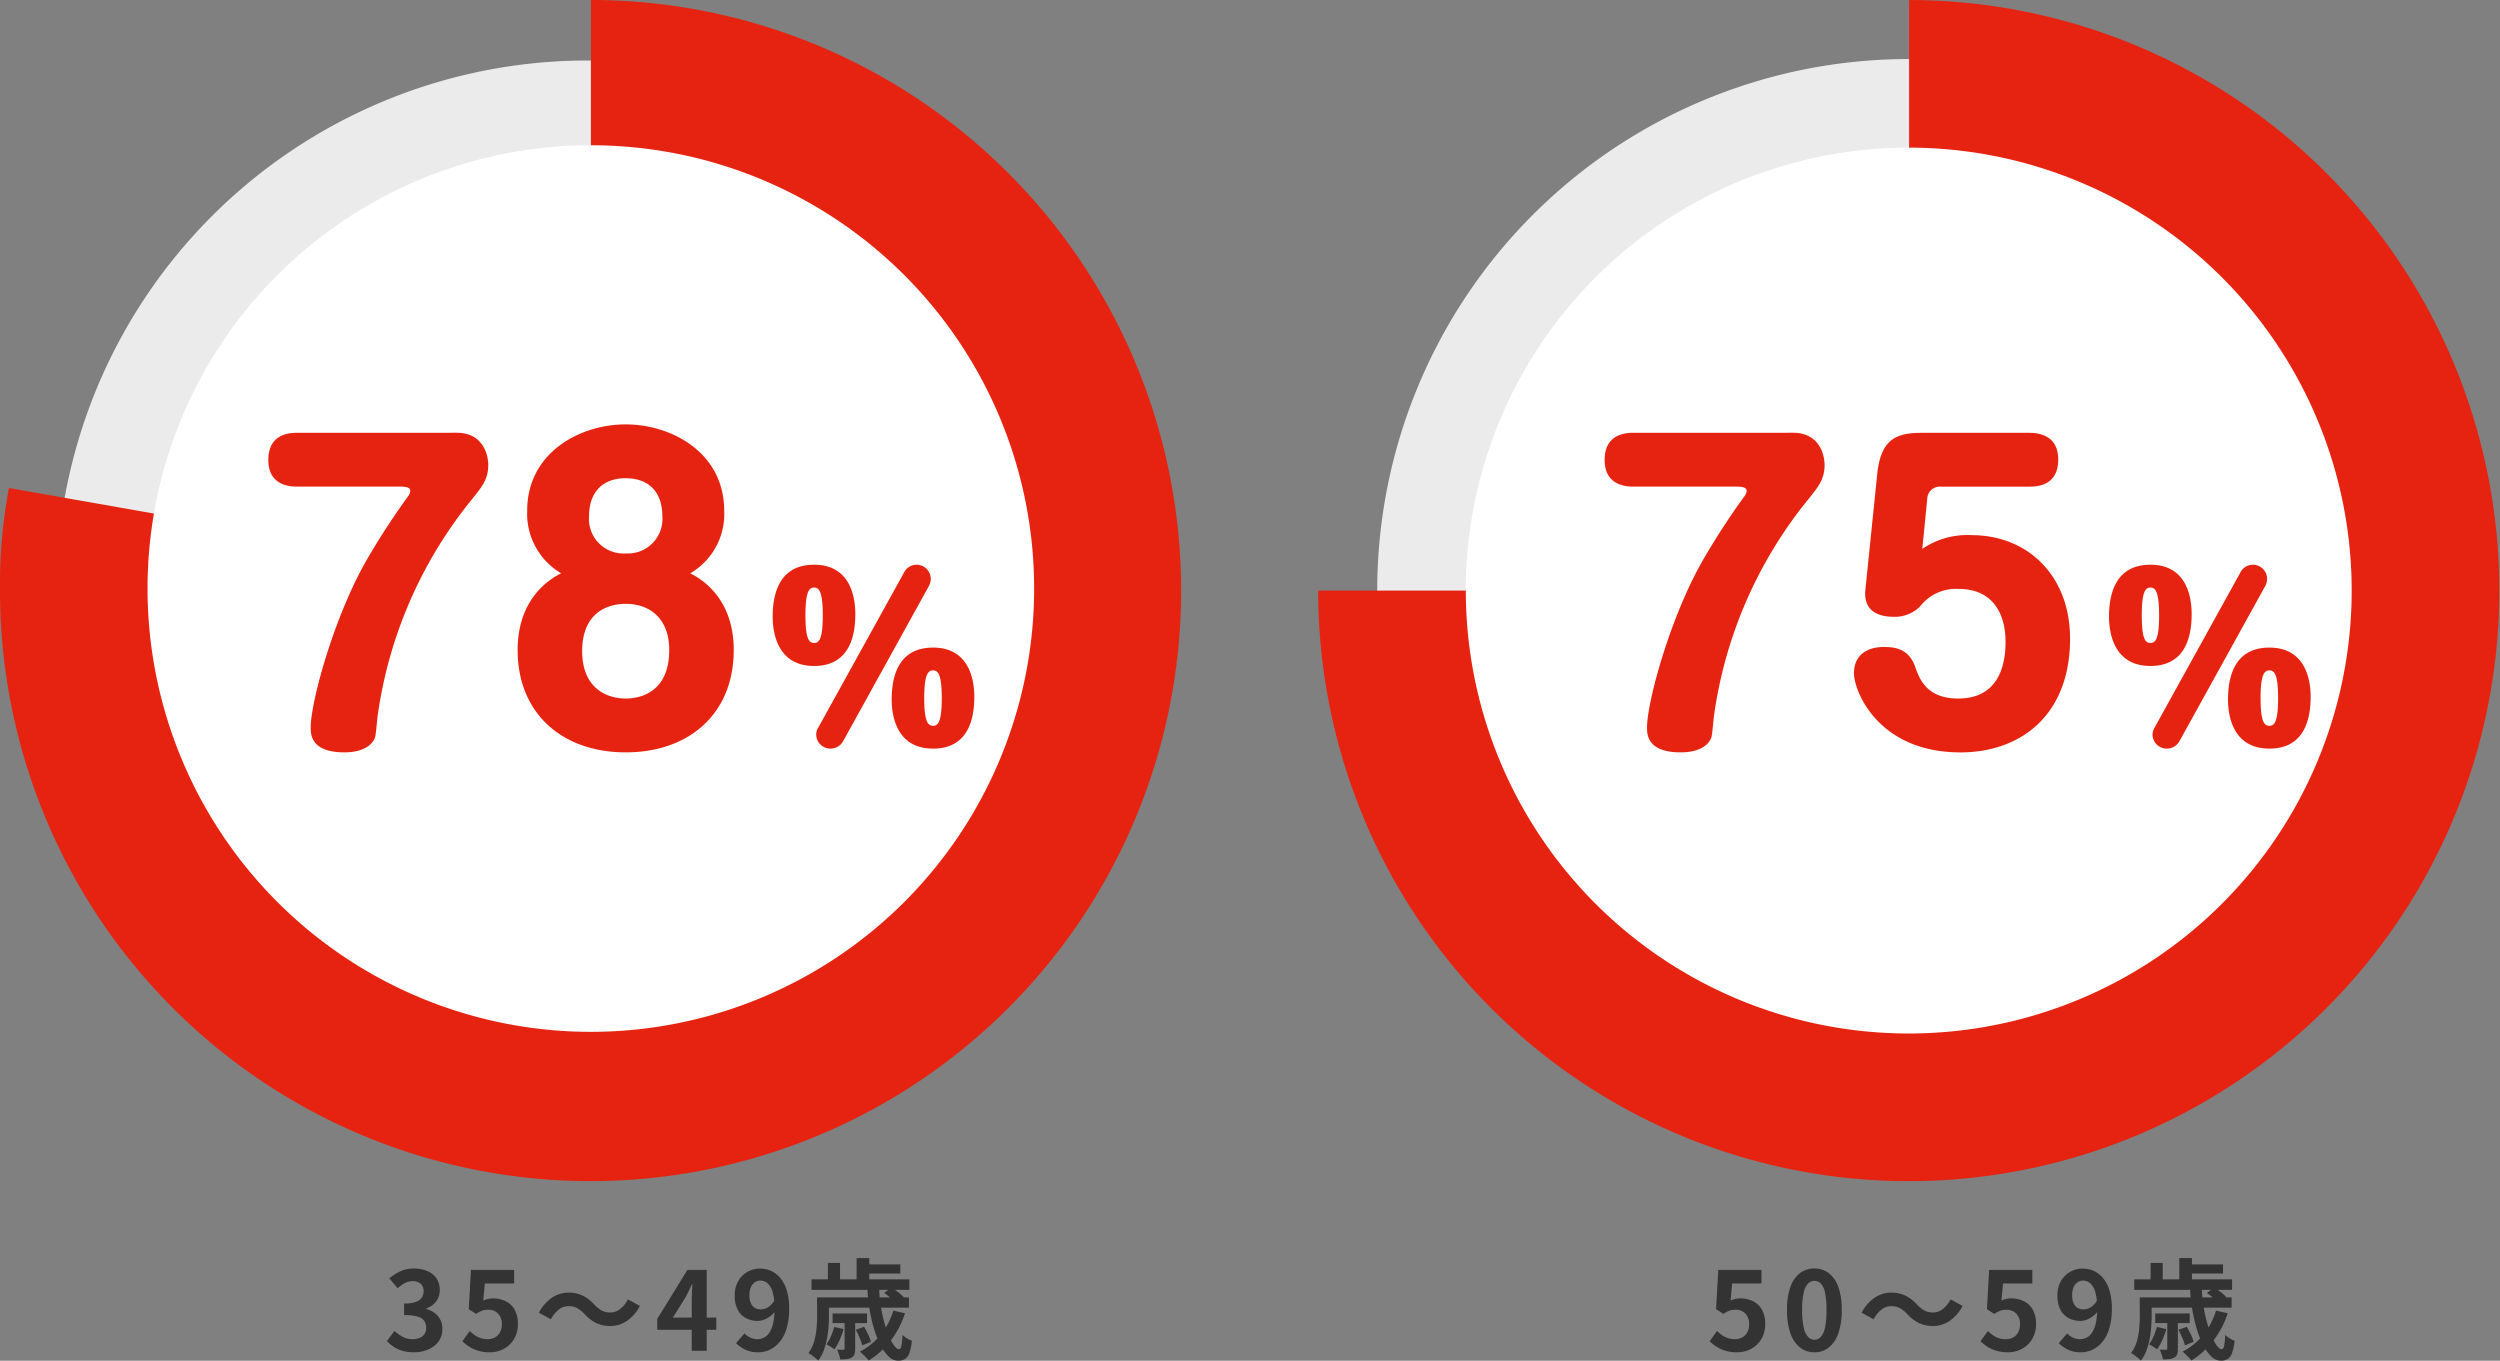
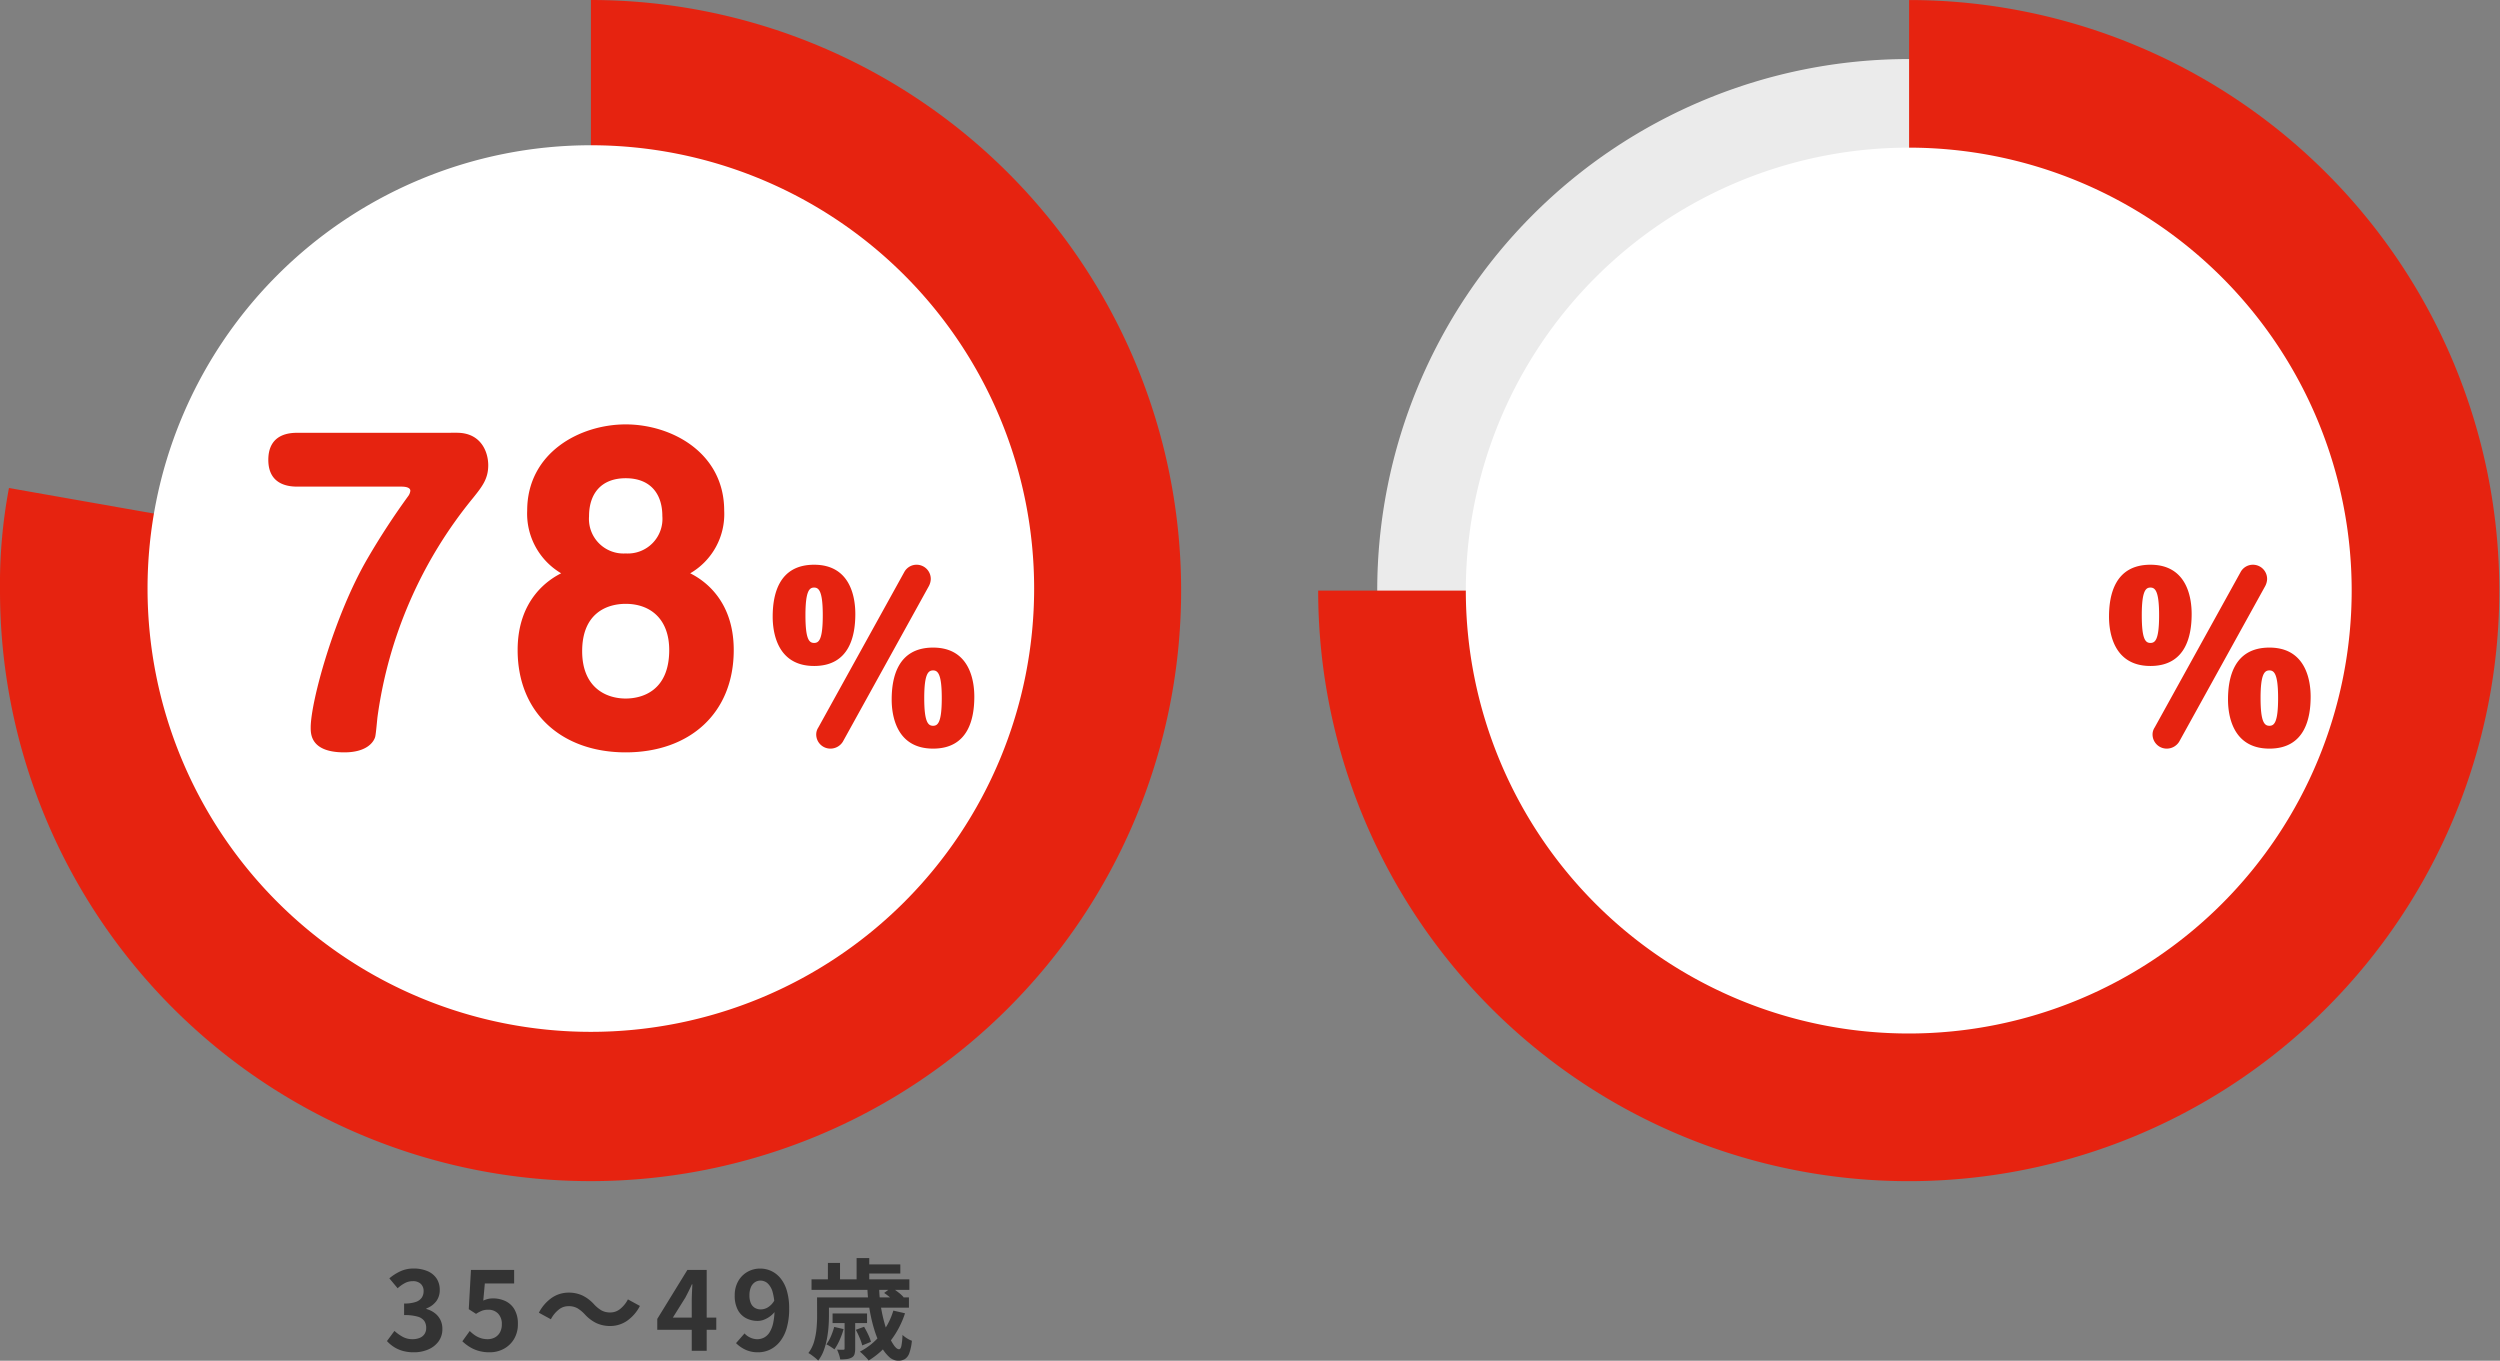
<svg xmlns="http://www.w3.org/2000/svg" width="366.676" height="199.575" viewBox="0 0 366.676 199.575">
  <rect x="0" y="0" width="366.676" height="199.575" fill="#808080" stroke="none" />
  <g id="グループ_128" data-name="グループ 128" transform="translate(691.338 -926.413)">
    <path id="パス_373" data-name="パス 373" d="M4.368.224A5.908,5.908,0,0,1,2.7.008,4.789,4.789,0,0,1,1.4-.584a5.072,5.072,0,0,1-.984-.84l1.1-1.488a6.314,6.314,0,0,0,1.192.856A2.931,2.931,0,0,0,4.16-1.7a2.726,2.726,0,0,0,1.064-.192,1.546,1.546,0,0,0,.7-.56,1.566,1.566,0,0,0,.248-.9A1.8,1.8,0,0,0,5.9-4.36a1.767,1.767,0,0,0-.984-.648,6.847,6.847,0,0,0-1.984-.224v-1.7A5.066,5.066,0,0,0,4.64-7.16a1.728,1.728,0,0,0,.888-.64,1.685,1.685,0,0,0,.264-.936,1.412,1.412,0,0,0-.416-1.08,1.637,1.637,0,0,0-1.168-.392,2.468,2.468,0,0,0-1.16.28,5.119,5.119,0,0,0-1.064.76L.768-10.624a7.208,7.208,0,0,1,1.648-1.048,4.555,4.555,0,0,1,1.9-.392,5.128,5.128,0,0,1,2.008.368A3,3,0,0,1,7.68-10.624a2.967,2.967,0,0,1,.48,1.712,2.683,2.683,0,0,1-.512,1.648A3.213,3.213,0,0,1,6.192-6.208v.08a3.566,3.566,0,0,1,1.192.568,2.847,2.847,0,0,1,.848.984A2.909,2.909,0,0,1,8.544-3.2a3.008,3.008,0,0,1-.568,1.84A3.617,3.617,0,0,1,6.456-.184,5.246,5.246,0,0,1,4.368.224Zm11.12,0A5.772,5.772,0,0,1,13.808,0,5.277,5.277,0,0,1,12.5-.592a6.545,6.545,0,0,1-1.024-.8L12.56-2.9a5.3,5.3,0,0,0,.728.608,3.448,3.448,0,0,0,.864.432,3.145,3.145,0,0,0,1.016.16,2.229,2.229,0,0,0,1.08-.256,1.85,1.85,0,0,0,.744-.744,2.381,2.381,0,0,0,.272-1.176,2.161,2.161,0,0,0-.552-1.584,1.943,1.943,0,0,0-1.448-.56,2.543,2.543,0,0,0-.88.136,4.955,4.955,0,0,0-.9.472L12.416-6.1l.32-5.76h6.336v1.984h-4.3L14.544-7.36a3.784,3.784,0,0,1,.688-.24,3.177,3.177,0,0,1,.736-.08,4.225,4.225,0,0,1,1.824.392A3.027,3.027,0,0,1,19.12-6.064a4.107,4.107,0,0,1,.5,2.128,4.162,4.162,0,0,1-.584,2.248,3.892,3.892,0,0,1-1.52,1.424A4.313,4.313,0,0,1,15.488.224Zm13.9-5.616a5.122,5.122,0,0,0-1.04-.848,2.612,2.612,0,0,0-1.344-.3,2.237,2.237,0,0,0-1.432.536,4.374,4.374,0,0,0-1.112,1.384l-1.76-.96A6.007,6.007,0,0,1,24.64-7.8a4.35,4.35,0,0,1,2.416-.728,4.711,4.711,0,0,1,2.056.432,5.647,5.647,0,0,1,1.72,1.328,5.011,5.011,0,0,0,1.048.848,2.621,2.621,0,0,0,1.336.3,2.237,2.237,0,0,0,1.432-.536A4.374,4.374,0,0,0,35.76-7.536l1.76.96A6.007,6.007,0,0,1,35.584-4.36a4.35,4.35,0,0,1-2.416.728,4.725,4.725,0,0,1-2.048-.432A5.61,5.61,0,0,1,29.392-5.392ZM45.12,0V-7.28q0-.512.032-1.224t.064-1.24h-.08q-.208.48-.448.96t-.5.976l-1.84,2.944H48.72v1.792H40.064v-1.6l4.416-7.184h2.832V0Zm9.744.224a4.265,4.265,0,0,1-1.912-.4,4.818,4.818,0,0,1-1.336-.944l1.248-1.424a2.474,2.474,0,0,0,.832.608,2.428,2.428,0,0,0,1.04.24,2.154,2.154,0,0,0,.976-.232,2.114,2.114,0,0,0,.808-.752,4.254,4.254,0,0,0,.544-1.384,9.61,9.61,0,0,0,.2-2.128,8.373,8.373,0,0,0-.28-2.416A2.706,2.706,0,0,0,56.24-9.9a1.591,1.591,0,0,0-1.056-.392,1.436,1.436,0,0,0-.8.24,1.626,1.626,0,0,0-.584.72,2.973,2.973,0,0,0-.216,1.216,2.759,2.759,0,0,0,.208,1.144,1.475,1.475,0,0,0,.584.68,1.7,1.7,0,0,0,.888.224,2.05,2.05,0,0,0,1.024-.3,2.8,2.8,0,0,0,.96-1.024l.112,1.584a3.211,3.211,0,0,1-.744.752,3.873,3.873,0,0,1-.9.5,2.521,2.521,0,0,1-.9.176,3.66,3.66,0,0,1-1.744-.408,2.9,2.9,0,0,1-1.208-1.232,4.406,4.406,0,0,1-.44-2.088,4.141,4.141,0,0,1,.512-2.1,3.6,3.6,0,0,1,1.36-1.368,3.7,3.7,0,0,1,1.856-.48,3.855,3.855,0,0,1,1.608.344,3.858,3.858,0,0,1,1.36,1.056,5.164,5.164,0,0,1,.944,1.824,9.014,9.014,0,0,1,.344,2.648A9.98,9.98,0,0,1,59.04-3.3a5.693,5.693,0,0,1-1.016,1.992A4.162,4.162,0,0,1,56.56-.152,4.008,4.008,0,0,1,54.864.224ZM70.88-9.184h1.728a19.4,19.4,0,0,0,.248,2.68,22.429,22.429,0,0,0,.536,2.456,15.3,15.3,0,0,0,.7,1.992A6.551,6.551,0,0,0,74.84-.712q.376.488.68.488.24,0,.352-.5a10.066,10.066,0,0,0,.16-1.6,4.211,4.211,0,0,0,.656.5,3.418,3.418,0,0,0,.72.352A7.38,7.38,0,0,1,77.032.344a1.686,1.686,0,0,1-.648.872,1.9,1.9,0,0,1-.992.24A2.005,2.005,0,0,1,74.04.872,5.779,5.779,0,0,1,72.848-.744a13.859,13.859,0,0,1-.96-2.384,22.982,22.982,0,0,1-.68-2.9A24.653,24.653,0,0,1,70.88-9.184Zm2.464.7,1.088-.8q.448.3.968.7a5.271,5.271,0,0,1,.792.72l-1.136.88a5.21,5.21,0,0,0-.752-.76A11.774,11.774,0,0,0,73.344-8.48Zm-4.16,5.408L70.4-3.52q.3.512.6,1.144a6.414,6.414,0,0,1,.408,1.064l-1.28.528A7.532,7.532,0,0,0,69.744-1.9,12.834,12.834,0,0,0,69.184-3.072Zm5.5-2.816L76.4-5.5a13.286,13.286,0,0,1-2.144,4.072,11.961,11.961,0,0,1-3.184,2.856,4.075,4.075,0,0,0-.36-.416Q70.48.768,70.224.52a4.862,4.862,0,0,0-.448-.392,9.444,9.444,0,0,0,3.04-2.464A10.311,10.311,0,0,0,74.688-5.888ZM66.016-3.5l1.376.32a11.087,11.087,0,0,1-.584,1.616,7.974,7.974,0,0,1-.76,1.36Q65.84-.368,65.48-.6a4.559,4.559,0,0,0-.616-.344,5.718,5.718,0,0,0,.672-1.184A10.508,10.508,0,0,0,66.016-3.5ZM64.56-7.824H76.976v1.5H64.56Zm1.216,2.352h5.056v1.408H65.776ZM62.688-10.48H77.04v1.552H62.688Zm7.632-2.192h5.392v1.344H70.32ZM63.5-7.824h1.744v2.768q0,.72-.064,1.568a15.693,15.693,0,0,1-.232,1.736A10.665,10.665,0,0,1,64.48-.04a5.457,5.457,0,0,1-.816,1.48,3.973,3.973,0,0,0-.416-.384Q62.976.832,62.7.632a3.707,3.707,0,0,0-.472-.3,5.119,5.119,0,0,0,.856-1.744,10.524,10.524,0,0,0,.344-1.912q.08-.952.08-1.768ZM69.3-13.6h1.856v3.92H69.3Zm-4.208.72h1.776V-9.5H65.088Zm2.448,8.368h1.552V-.3a2.812,2.812,0,0,1-.1.808.826.826,0,0,1-.416.488,1.984,1.984,0,0,1-.736.224,8.309,8.309,0,0,1-.944.048,4.117,4.117,0,0,0-.184-.736,6.672,6.672,0,0,0-.28-.7q.3.016.568.016h.36q.112,0,.144-.04a.221.221,0,0,0,.032-.136Z" transform="translate(-635 1124.531)" fill="#333" />
-     <path id="パス_374" data-name="パス 374" d="M4.432.224A5.772,5.772,0,0,1,2.752,0,5.277,5.277,0,0,1,1.44-.592a6.545,6.545,0,0,1-1.024-.8L1.5-2.9a5.3,5.3,0,0,0,.728.608,3.448,3.448,0,0,0,.864.432,3.145,3.145,0,0,0,1.016.16,2.229,2.229,0,0,0,1.08-.256A1.85,1.85,0,0,0,5.936-2.7a2.381,2.381,0,0,0,.272-1.176,2.161,2.161,0,0,0-.552-1.584,1.943,1.943,0,0,0-1.448-.56,2.543,2.543,0,0,0-.88.136,4.955,4.955,0,0,0-.9.472L1.36-6.1l.32-5.76H8.016v1.984h-4.3L3.488-7.36a3.784,3.784,0,0,1,.688-.24,3.177,3.177,0,0,1,.736-.08,4.225,4.225,0,0,1,1.824.392A3.027,3.027,0,0,1,8.064-6.064a4.107,4.107,0,0,1,.5,2.128,4.162,4.162,0,0,1-.584,2.248A3.892,3.892,0,0,1,6.456-.264,4.313,4.313,0,0,1,4.432.224Zm11.344,0a3.351,3.351,0,0,1-2.1-.7,4.47,4.47,0,0,1-1.408-2.08,10.113,10.113,0,0,1-.5-3.432,9.777,9.777,0,0,1,.5-3.384,4.312,4.312,0,0,1,1.408-2.024,3.431,3.431,0,0,1,2.1-.672,3.394,3.394,0,0,1,2.112.68,4.395,4.395,0,0,1,1.4,2.024,9.708,9.708,0,0,1,.5,3.376,10.113,10.113,0,0,1-.5,3.432,4.5,4.5,0,0,1-1.4,2.08A3.342,3.342,0,0,1,15.776.224Zm0-1.84a1.273,1.273,0,0,0,.928-.4,2.827,2.827,0,0,0,.624-1.352,11.967,11.967,0,0,0,.224-2.616,11.644,11.644,0,0,0-.224-2.584A2.636,2.636,0,0,0,16.7-9.88a1.314,1.314,0,0,0-.928-.376,1.3,1.3,0,0,0-.9.376,2.68,2.68,0,0,0-.648,1.312,10.893,10.893,0,0,0-.24,2.584,11.194,11.194,0,0,0,.24,2.616,2.874,2.874,0,0,0,.648,1.352A1.266,1.266,0,0,0,15.776-1.616ZM29.392-5.392a5.122,5.122,0,0,0-1.04-.848,2.612,2.612,0,0,0-1.344-.3,2.237,2.237,0,0,0-1.432.536,4.374,4.374,0,0,0-1.112,1.384l-1.76-.96A6.007,6.007,0,0,1,24.64-7.8a4.35,4.35,0,0,1,2.416-.728,4.711,4.711,0,0,1,2.056.432,5.647,5.647,0,0,1,1.72,1.328,5.011,5.011,0,0,0,1.048.848,2.621,2.621,0,0,0,1.336.3,2.237,2.237,0,0,0,1.432-.536A4.374,4.374,0,0,0,35.76-7.536l1.76.96A6.007,6.007,0,0,1,35.584-4.36a4.35,4.35,0,0,1-2.416.728,4.725,4.725,0,0,1-2.048-.432A5.61,5.61,0,0,1,29.392-5.392ZM44.16.224A5.772,5.772,0,0,1,42.48,0a5.277,5.277,0,0,1-1.312-.592,6.545,6.545,0,0,1-1.024-.8l1.088-1.5a5.3,5.3,0,0,0,.728.608,3.448,3.448,0,0,0,.864.432,3.145,3.145,0,0,0,1.016.16,2.229,2.229,0,0,0,1.08-.256,1.85,1.85,0,0,0,.744-.744,2.381,2.381,0,0,0,.272-1.176,2.161,2.161,0,0,0-.552-1.584,1.943,1.943,0,0,0-1.448-.56,2.543,2.543,0,0,0-.88.136,4.955,4.955,0,0,0-.9.472L41.088-6.1l.32-5.76h6.336v1.984h-4.3L43.216-7.36A3.784,3.784,0,0,1,43.9-7.6a3.177,3.177,0,0,1,.736-.08,4.225,4.225,0,0,1,1.824.392,3.027,3.027,0,0,1,1.328,1.224,4.107,4.107,0,0,1,.5,2.128A4.162,4.162,0,0,1,47.7-1.688a3.892,3.892,0,0,1-1.52,1.424A4.313,4.313,0,0,1,44.16.224Zm10.7,0a4.265,4.265,0,0,1-1.912-.4,4.818,4.818,0,0,1-1.336-.944l1.248-1.424a2.474,2.474,0,0,0,.832.608,2.428,2.428,0,0,0,1.04.24,2.154,2.154,0,0,0,.976-.232,2.114,2.114,0,0,0,.808-.752,4.254,4.254,0,0,0,.544-1.384,9.61,9.61,0,0,0,.2-2.128,8.373,8.373,0,0,0-.28-2.416A2.706,2.706,0,0,0,56.24-9.9a1.591,1.591,0,0,0-1.056-.392,1.436,1.436,0,0,0-.8.24,1.626,1.626,0,0,0-.584.72,2.973,2.973,0,0,0-.216,1.216,2.759,2.759,0,0,0,.208,1.144,1.475,1.475,0,0,0,.584.68,1.7,1.7,0,0,0,.888.224,2.05,2.05,0,0,0,1.024-.3,2.8,2.8,0,0,0,.96-1.024l.112,1.584a3.211,3.211,0,0,1-.744.752,3.873,3.873,0,0,1-.9.5,2.521,2.521,0,0,1-.9.176,3.66,3.66,0,0,1-1.744-.408,2.9,2.9,0,0,1-1.208-1.232,4.406,4.406,0,0,1-.44-2.088,4.141,4.141,0,0,1,.512-2.1,3.6,3.6,0,0,1,1.36-1.368,3.7,3.7,0,0,1,1.856-.48,3.855,3.855,0,0,1,1.608.344,3.858,3.858,0,0,1,1.36,1.056,5.164,5.164,0,0,1,.944,1.824,9.014,9.014,0,0,1,.344,2.648A9.98,9.98,0,0,1,59.04-3.3a5.693,5.693,0,0,1-1.016,1.992A4.162,4.162,0,0,1,56.56-.152,4.008,4.008,0,0,1,54.864.224ZM70.88-9.184h1.728a19.4,19.4,0,0,0,.248,2.68,22.429,22.429,0,0,0,.536,2.456,15.3,15.3,0,0,0,.7,1.992A6.551,6.551,0,0,0,74.84-.712q.376.488.68.488.24,0,.352-.5a10.066,10.066,0,0,0,.16-1.6,4.211,4.211,0,0,0,.656.5,3.418,3.418,0,0,0,.72.352A7.38,7.38,0,0,1,77.032.344a1.686,1.686,0,0,1-.648.872,1.9,1.9,0,0,1-.992.24A2.005,2.005,0,0,1,74.04.872,5.779,5.779,0,0,1,72.848-.744a13.859,13.859,0,0,1-.96-2.384,22.982,22.982,0,0,1-.68-2.9A24.653,24.653,0,0,1,70.88-9.184Zm2.464.7,1.088-.8q.448.3.968.7a5.271,5.271,0,0,1,.792.72l-1.136.88a5.21,5.21,0,0,0-.752-.76A11.774,11.774,0,0,0,73.344-8.48Zm-4.16,5.408L70.4-3.52q.3.512.6,1.144a6.414,6.414,0,0,1,.408,1.064l-1.28.528A7.532,7.532,0,0,0,69.744-1.9,12.834,12.834,0,0,0,69.184-3.072Zm5.5-2.816L76.4-5.5a13.286,13.286,0,0,1-2.144,4.072,11.961,11.961,0,0,1-3.184,2.856,4.075,4.075,0,0,0-.36-.416Q70.48.768,70.224.52a4.862,4.862,0,0,0-.448-.392,9.444,9.444,0,0,0,3.04-2.464A10.311,10.311,0,0,0,74.688-5.888ZM66.016-3.5l1.376.32a11.087,11.087,0,0,1-.584,1.616,7.974,7.974,0,0,1-.76,1.36Q65.84-.368,65.48-.6a4.559,4.559,0,0,0-.616-.344,5.718,5.718,0,0,0,.672-1.184A10.508,10.508,0,0,0,66.016-3.5ZM64.56-7.824H76.976v1.5H64.56Zm1.216,2.352h5.056v1.408H65.776ZM62.688-10.48H77.04v1.552H62.688Zm7.632-2.192h5.392v1.344H70.32ZM63.5-7.824h1.744v2.768q0,.72-.064,1.568a15.693,15.693,0,0,1-.232,1.736A10.665,10.665,0,0,1,64.48-.04a5.457,5.457,0,0,1-.816,1.48,3.973,3.973,0,0,0-.416-.384Q62.976.832,62.7.632a3.707,3.707,0,0,0-.472-.3,5.119,5.119,0,0,0,.856-1.744,10.524,10.524,0,0,0,.344-1.912q.08-.952.08-1.768ZM69.3-13.6h1.856v3.92H69.3Zm-4.208.72h1.776V-9.5H65.088Zm2.448,8.368h1.552V-.3a2.812,2.812,0,0,1-.1.808.826.826,0,0,1-.416.488,1.984,1.984,0,0,1-.736.224,8.309,8.309,0,0,1-.944.048,4.117,4.117,0,0,0-.184-.736,6.672,6.672,0,0,0-.28-.7q.3.016.568.016h.36q.112,0,.144-.04a.221.221,0,0,0,.032-.136Z" transform="translate(-441 1124.531)" fill="#333" />
-     <path id="パス_379" data-name="パス 379" d="M77.926,0A77.926,77.926,0,1,1,0,77.926,77.926,77.926,0,0,1,77.926,0Z" transform="translate(-683.083 935.288)" fill="#ebebeb" />
    <path id="パス_6" data-name="パス 6" d="M1000.954,86.618V0a86.618,86.618,0,1,1-86.669,86.618A76.1,76.1,0,0,1,915.6,71.577Z" transform="translate(-1605.623 926.413)" fill="#e62310" />
    <path id="パス_380" data-name="パス 380" d="M65.018,0A65.018,65.018,0,1,1,0,65.018,65.018,65.018,0,0,1,65.018,0Z" transform="translate(-669.697 947.718)" fill="#fff" />
    <path id="パス_381" data-name="パス 381" d="M77.957,0A77.957,77.957,0,1,1,0,77.957,77.957,77.957,0,0,1,77.957,0Z" transform="translate(-489.338 935.075)" fill="#ebebeb" />
    <path id="パス_8" data-name="パス 8" d="M1442.713,92.113V5.5a86.618,86.618,0,1,1-86.669,86.618Z" transform="translate(-1854.044 920.918)" fill="#e62310" />
    <path id="パス_382" data-name="パス 382" d="M64.964,0A64.964,64.964,0,1,1,0,64.964,64.964,64.964,0,0,1,64.964,0Z" transform="translate(-476.345 948.068)" fill="#fff" />
    <path id="パス_385" data-name="パス 385" d="M6.384-45.64c-1.008,0-4.368,0-4.368,3.976,0,3.92,3.416,3.92,4.368,3.92H21.56c.392,0,1.288.056,1.288.616a1.65,1.65,0,0,1-.28.728,107.473,107.473,0,0,0-5.992,9.184C11.648-18.76,8.232-6.16,8.232-2.408c0,.952,0,3.64,4.928,3.64,3.416,0,4.368-1.624,4.536-2.3.112-.448.28-2.464.336-2.912a64.3,64.3,0,0,1,14-32.088c1.4-1.736,2.24-2.856,2.24-4.816s-1.064-4.76-4.592-4.76ZM44.968-25.032c-1.68.84-6.384,3.7-6.384,11.256,0,9.3,6.552,15.008,15.848,15.008,9.352,0,15.848-5.712,15.848-15.008,0-7.56-4.7-10.416-6.384-11.256a10.04,10.04,0,0,0,4.984-9.184c0-8.512-7.728-12.656-14.448-12.656S39.984-42.728,39.984-34.216A10.149,10.149,0,0,0,44.968-25.032Zm9.464-13.944c3.64,0,5.376,2.3,5.376,5.544a5.077,5.077,0,0,1-5.376,5.488,5.069,5.069,0,0,1-5.376-5.432C49.056-36.848,50.96-38.976,54.432-38.976Zm0,18.424c3.64,0,6.384,2.24,6.384,6.776,0,5.992-3.976,7.112-6.384,7.112-2.968,0-6.384-1.68-6.384-6.944C48.048-19.152,51.632-20.552,54.432-20.552Z" transform="translate(-654 1035.531)" fill="#e62310" />
-     <path id="パス_386" data-name="パス 386" d="M6.384-45.64c-1.008,0-4.368,0-4.368,3.976,0,3.92,3.416,3.92,4.368,3.92H21.56c.392,0,1.288.056,1.288.616a1.65,1.65,0,0,1-.28.728,107.473,107.473,0,0,0-5.992,9.184C11.648-18.76,8.232-6.16,8.232-2.408c0,.952,0,3.64,4.928,3.64,3.416,0,4.368-1.624,4.536-2.3.112-.448.28-2.464.336-2.912a64.3,64.3,0,0,1,14-32.088c1.4-1.736,2.24-2.856,2.24-4.816s-1.064-4.76-4.592-4.76Zm33.88,22.96c-.336,3.136,1.792,4.032,4.2,4.032a5.24,5.24,0,0,0,3.808-1.512,6.634,6.634,0,0,1,5.712-2.576c4.7,0,6.832,3.3,6.832,7.784,0,3.192-.9,8.288-6.944,8.288-4.7,0-5.712-2.968-6.328-4.7-1.008-2.856-3.416-2.856-4.648-2.856-1.848,0-4.312.784-4.312,3.864,0,2.576,3.528,11.592,15.624,11.592,8.736,0,16.072-5.376,16.072-16.688,0-9.24-6.216-15.176-14.448-15.176a11.7,11.7,0,0,0-7.224,2.016l.728-7.392a1.843,1.843,0,0,1,2.016-1.736H64.176c1.064,0,4.368,0,4.368-3.976,0-3.92-3.472-3.92-4.368-3.92H48.664c-3.528,0-6.1.616-6.664,5.992Z" transform="translate(-458 1035.531)" fill="#e62310" />
    <path id="パス_389" data-name="パス 389" d="M7.068-22.94c.713,0,1.271.558,1.271,4.061,0,3.565-.558,4.061-1.271,4.061-.744,0-1.271-.558-1.271-4.061C5.8-22.413,6.355-22.94,7.068-22.94Zm.62,20.522a1.861,1.861,0,0,0-.31.961A2.079,2.079,0,0,0,9.486.682a2.138,2.138,0,0,0,1.8-1.023L23.9-23.157a2.39,2.39,0,0,0,.279-.992,2.079,2.079,0,0,0-2.108-2.139,2.048,2.048,0,0,0-1.767,1.054Zm16.833-8.37c.713,0,1.271.558,1.271,4.061,0,3.534-.558,4.061-1.271,4.061-.744,0-1.3-.558-1.3-4.061C23.219-10.292,23.808-10.788,24.521-10.788ZM7.068-26.288c-5.27,0-6.076,4.526-6.076,7.626,0,2.046.527,7.223,6.076,7.223,5.27,0,6.045-4.557,6.045-7.626C13.113-21.111,12.617-26.288,7.068-26.288ZM24.521-14.136c-5.27,0-6.076,4.526-6.076,7.626,0,2.046.527,7.192,6.076,7.192,5.27,0,6.045-4.557,6.045-7.626C30.566-8.99,30.039-14.136,24.521-14.136Z" transform="translate(-579 1035.531)" fill="#e62310" />
    <path id="パス_390" data-name="パス 390" d="M7.068-22.94c.713,0,1.271.558,1.271,4.061,0,3.565-.558,4.061-1.271,4.061-.744,0-1.271-.558-1.271-4.061C5.8-22.413,6.355-22.94,7.068-22.94Zm.62,20.522a1.861,1.861,0,0,0-.31.961A2.079,2.079,0,0,0,9.486.682a2.138,2.138,0,0,0,1.8-1.023L23.9-23.157a2.39,2.39,0,0,0,.279-.992,2.079,2.079,0,0,0-2.108-2.139,2.048,2.048,0,0,0-1.767,1.054Zm16.833-8.37c.713,0,1.271.558,1.271,4.061,0,3.534-.558,4.061-1.271,4.061-.744,0-1.3-.558-1.3-4.061C23.219-10.292,23.808-10.788,24.521-10.788ZM7.068-26.288c-5.27,0-6.076,4.526-6.076,7.626,0,2.046.527,7.223,6.076,7.223,5.27,0,6.045-4.557,6.045-7.626C13.113-21.111,12.617-26.288,7.068-26.288ZM24.521-14.136c-5.27,0-6.076,4.526-6.076,7.626,0,2.046.527,7.192,6.076,7.192,5.27,0,6.045-4.557,6.045-7.626C30.566-8.99,30.039-14.136,24.521-14.136Z" transform="translate(-383 1035.531)" fill="#e62310" />
  </g>
</svg>